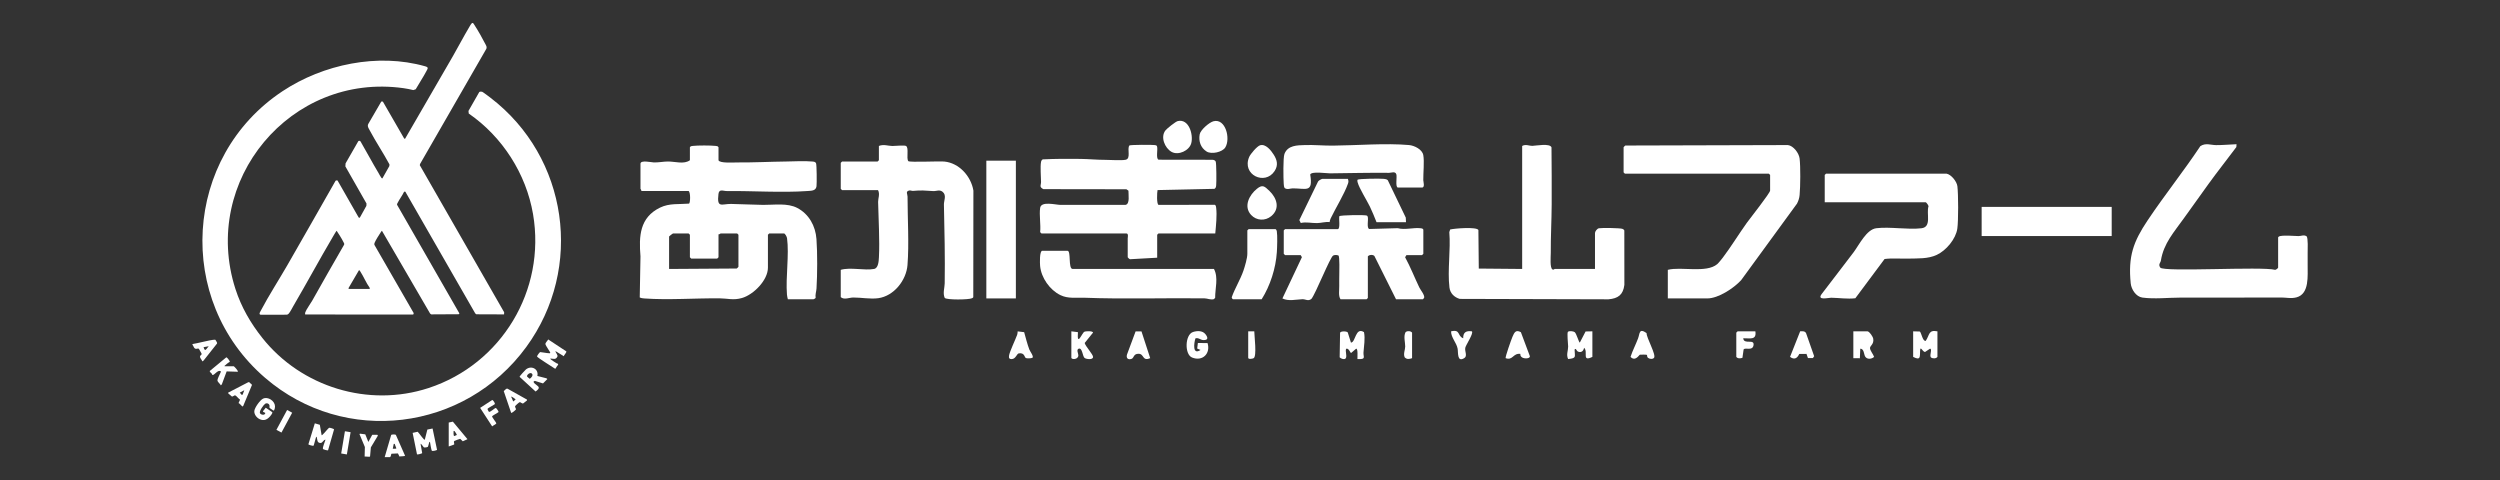
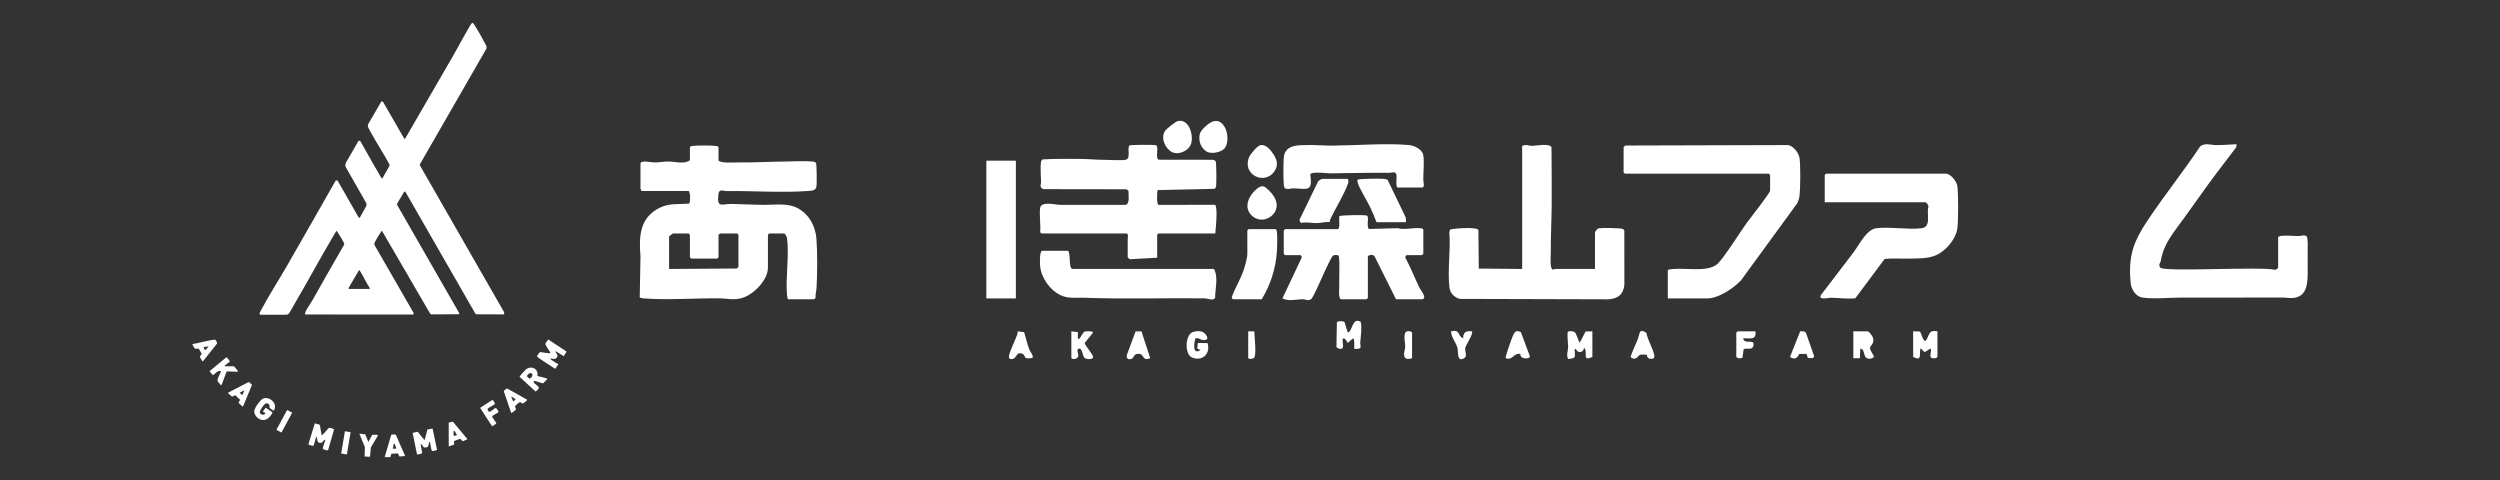
<svg xmlns="http://www.w3.org/2000/svg" id="_レイヤー_1" data-name="レイヤー 1" viewBox="0 0 5485.143 1053.254">
  <rect x="0" y="0" width="5485.143" height="1053.254" fill="#333333" stroke="none" />
  <defs>
    <style>
      .cls-1 {
        fill: #fff;
      }
    </style>
  </defs>
  <g>
    <path class="cls-1" d="M1576.45,351.584c2.113,7.016,33.659,4.781,40.971,4.838,35.675.282,72.564-1.655,108.269-2.071,16.828-.196,39.23-1.601,55.349-.026,3.608.352,7.493-.028,9.41,3.902,1.587,3.255,1.813,44.674,1.028,50.463-1.375,10.142-11.14,9.818-19.975,10.451-55.834,3.995-120.064-.515-177.07.017-7.901.074-16.64-5.331-18.088,6.442-3.97,32.27,7.226,21.537,27.755,21.854,23.36.362,46.736,1.827,70.39,2.093,23.555.265,52.981-4.743,74.873,6.756,25.662,13.479,39.958,39.713,42.011,68.261,2.232,31.041,1.987,77.195.097,108.4-.411,6.786-3.154,13.307-1.907,20.483-.378,1.248-4.323,3.196-4.829,3.196h-56.113c-.88-3.483-1.708-6.703-1.996-10.363-3.031-38.477,5.128-86.947.194-123.735-.414-3.088-4.357-10.354-6.757-10.354h-32.336l-2.853,2.851v72.226c0,27.548-31.621,59.323-56.999,66.589-18.932,5.421-31.101.893-48.577.713-53.046-.546-113.206,4.06-165.56.258-3.519-.256-6.955-.612-10.114-2.257l1.649-90.006c-3.619-44.093-2.084-85.227,43.057-107.124,20.603-9.994,41.387-6.823,63.571-8.704,2.706-1.882,3.575-24.335-1.072-27.681h-103.666c.618-1.866-1.902-4.123-1.902-4.752v-55.12c0-8.678,24.445-2.858,29.404-2.773,10.877.187,20.536-1.941,30.414-2.061,15.972-.195,35.474,6.828,48.603-2.768v-28.51c1.67-2.712,3.792-2.623,6.561-2.948,10.56-1.238,39.089-1.238,49.649,0,2.769.325,4.891.236,6.561,2.948v28.51ZM1576.45,514.093v50.368l-2.853,2.851h-57.064l-2.853-2.851v-49.418l-2.853-2.851h-34.238c-.542,0-8.56,6.111-8.56,6.652v71.276l148.337-.979c.899-.42,3.833-3.444,3.833-3.773v-70.326l-2.853-2.851h-36.14c-.629,0-2.888,2.518-4.755,1.901Z" />
    <path class="cls-1" d="M2282.139,456.122c2.263-15.407,33.505-6.753,44.622-6.573,12.831.208,25.523-.073,38.047.012,34.893.236,69.799-.361,104.692-.089,10.167-1.851,6.079-23.194,6.39-31.097l-4.487-3.12-182.167-.274c-9.827-4.831-5.042-8.653-5.111-15.795-.112-11.78-1.969-33.396-.031-43.746.476-2.544,1.416-4.46,3.741-5.765,27.522-1.376,55.278-1.38,82.842-1.032,18.135.229,36.921,2.129,54.994,2.075,11.913-.036,33.4,1.805,43.772-.138,12.744-2.387,2.891-23.455,8.492-31.428,2.307-1.607,51.055-1.789,56.237-.833,2.167.4,3.85.654,4.487,3.12,2.072,6.331-3.058,26.823,3.384,28.93l117.754.178c2.969.002,6.167,1.086,7.53,3.88,1.615,3.311,1.808,46.328,1.03,52.366-.418,3.238-.713,5.766-3.883,7.524l-124.719,2.721c-1.213,5.08-2.36,31.418,2.337,32.51l123.508-.262c2.307,1.817,2.421,4.092,2.757,6.749,2.081,16.461-.464,39.529-1.99,56.158h-124.589l-2.853,2.851v50.368l-59.697,3.34c-1.339-.26-4.975-3.78-4.975-4.29v-41.815c0-1.211,2.191-10.454-2.853-10.454h-186.408l-2.853-2.851c1.721-16.486-2.331-37.348,0-53.219Z" />
    <path class="cls-1" d="M3499.499,590.121v-78.879c0-3.37,4.55-9.614,8.604-10.41,5.962-1.17,47.51-.651,51.816,1.355,1.732.807,3.297,1.712,3.94,3.666l.109,119.227c-2.764,21.797-13.699,29.804-34.917,31.634l-326.389-.914c-11.933-3.562-20.952-12.275-22.5-25.034-4.573-37.694,3.025-82.983-.311-121.516l1.879-5.725c10.081-2.406,57.657-6.224,61.955,1.043l.841,84.686,95.195.866v-269.898c7.769-4.405,15.766-.007,22.08-.186,8.328-.236,39.071-6.218,42.28,3.35.29,41.717.659,83.481.404,125.206-.215,35.262-2.202,71.23-1.986,106.39.046,7.437-2.416,33.267,3.861,36.235,2.692,1.273,4.02-1.097,4.691-1.097h88.449Z" />
-     <path class="cls-1" d="M1928.343,320.223c10.557-4.255,19.822-.036,29.404.077,6.184.073,26.434-2.085,30.012-.096,7.104,3.949.235,26.897,5.135,33.402,4.232,2.947,66.971-.318,79.043.845,32.531,3.134,58.547,32.265,63.748,63.646l-.254,233.553c-.306,1.772-1.671,2.021-2.982,2.723-6.392,3.422-56.289,3.95-59.713-.846-4.598-10.265-.174-21.903-.02-31.841.888-57.342-.483-115.858-1.712-173.167-.177-8.231,6.386-20.128-2.791-27.609-6.941-5.659-13.385-1.193-21.014-1.705-17.246-1.157-26.144-2.066-43.954-.38-2.744.26-5.415-1.569-8.395-.857-8.583,2.051-3.647,7.705-3.645,13.361.014,47.599,3.557,103.761-.114,150.217-2.642,33.445-29.741,68.001-64.192,72.707-17.458,2.385-37.242-1.57-54.759-1.5-8.846.035-20.088,5.768-27.49-.86v-59.872c21.862-6.253,51.925,2.026,73.183-1.95,9.419-1.761,10.156-17.445,10.59-25.695,1.926-36.593-.962-83.292-1.792-121.356-.164-7.507,4.463-17.099-.19-25.862h-78.938l-2.853-2.851v-57.021l2.853-2.851h77.987l2.853-2.851v-31.361Z" />
    <path class="cls-1" d="M3659.278,654.744v-62.723c29.438-7.616,84.272,7.787,108.346-12.43,2.791-2.344,9.798-10.968,12.317-14.302,18.064-23.896,35.084-51.793,52.778-76.509,6.889-9.622,51.009-65.255,51.009-70.673v-34.212l-2.853-2.851h-315.753l-2.853-2.851v-55.12c0-.329,2.934-3.353,3.833-3.773l356.662-1.022c12.131,1.432,24.274,17.734,25.687,29.453,2.168,17.987,1.715,61.467.03,79.96-.619,6.797-2.609,12.989-5.717,18.996l-122.73,168.168c-16.239,17.524-49.798,39.887-74.21,39.887h-86.547Z" />
    <path class="cls-1" d="M4998.375,520.745c1.197-1.861,2.622-2.482,4.75-2.858,11.328-1.997,28.136-.087,40.034.081,5.78.082,11.41-3.46,17.512.398,3.802,3.271,2.437,29.799,2.454,36.669.021,8.653.129,17.869,0,26.452-.34,22.621,4.402,63.214-24.314,70.896-12.13,3.245-22.589.314-33.688.37-73.145.368-148.09.08-221.046.222-26.575.052-57.345,3.551-83.474-.044-14.113-1.942-24.369-18.042-25.691-31.349-5.877-59.19,5.781-91.238,37.078-138.016,37.084-55.428,78.764-107.373,115.667-162.862,11.712-7.79,22.882-2.353,34.626-2.292,15.101.078,29.792-1.404,44.796-1.983l-.383,6.264c-20.186,27.157-41.571,53.833-61.329,81.271-17.624,24.474-35.666,49.489-53.212,74.175-22.011,30.968-44.961,55.684-50.986,93.492-.799,5.012-6.462,8.369-1.332,15.497,7.354,10.217,223.205-2.962,251.842,4.899,2.006.214,6.696-3.849,6.696-4.758v-66.524Z" />
    <path class="cls-1" d="M4270.812,381.045c10.35,1.837,22.586,17.294,23.82,27.517,2.14,17.739,2.342,75.761-.158,93.063-3.292,22.782-24.472,48.007-45.082,57.589-19.545,9.087-41.42,7.611-62.196,8.18-17.402.477-35.023-1.36-52.349.905l-64.124,86.079c-17.593,2.098-35.58-.856-52.894-1.151-5.957-.102-32.236,6.809-21.005-8.073,22.999-30.477,47.103-60.941,70.082-91.646,12.325-16.468,28.324-50.147,49.788-52.766,30.368-3.706,68.456,3.624,98.999.088,23.298-2.697,10.317-32.677,15.595-48.289-.073-2.235-5.019-8.773-6.126-8.773h-221.598v-59.872l2.853-2.851h264.396Z" />
    <path class="cls-1" d="M2935.519,502.689c5.524-1.704,1.575-22.958,3.061-28.309,2.208-2.59,57.849-3.32,60.781-1.272l1.515,2.287c2.025,6.095-2.993,24.944,3.385,27.029l62.5-1.809c15.565,4.419,34.654-1.721,49.563.084,2.762.335,4.883.215,6.554,2.941v53.219l-2.853,2.851h-34.238l-2.883,4.665c11.577,21.211,20.513,44.135,31.018,66.057,2.904,6.061,12.525,17.115,10.692,23.093l-2.686,3.12h-58.966l-47.495-95.085c-3.173-3.231-11.536-2.986-14.324,1.001v91.233l-2.853,2.851h-57.064c-5.17-7.253-2.624-20.088-2.864-29.437-.204-7.919.101-14.914.092-22.754-.007-6.779,1.212-41.776-1.856-43.908-3.529-1.403-8.09-1.569-11.556.113-6.518,3.162-38.454,83.65-47.6,94.963-7.168,6.112-12.993.57-19.912.86-14.181.595-30.667,4.899-43.865-1.679l42.768-90.539-2.705-4.553h-34.238l-2.853-2.851v-51.319l2.853-2.851h116.03Z" />
    <path class="cls-1" d="M2286.894,550.206h55.162c8.468,0,1.104,39.914,11.413,39.914h310.047c10.1,18.975,2.418,42.912,2.593,63.414l-2.854,2.837c-7.115,2.074-14.074-1.711-20.671-1.791-87.139-1.055-176.278,2.04-264.384-1.363-17.735-.685-34.61,2.587-51.694-5.744-23.296-11.36-42.026-38.028-44.448-63.925-.517-5.527-1.554-33.343,4.836-33.343Z" />
    <path class="cls-1" d="M3066.766,411.456c-5.809-1.792-1.145-23.278-3.159-29.144-2.459-7.162-11.115-3.047-15.772-3.098-43.309-.474-86.51.669-129.755,1.114-7.761.08-40.172-4.958-43.393,2.515,6.591,40.82-8.516,30.459-38.155,30.429-5.856-.006-11.395,3.429-17.52-.388-2.052-1.772-2.252-7.126-2.456-9.901-.83-11.319-1.519-56.953,1.563-65.122,7.288-19.315,28.101-19.064,45.2-19.622,19.807-.646,40.945,1.441,61.107,1.267,52.325-.453,116.02-5.825,167.143-1.26,11.624,1.038,28.899,9.456,31.217,22.026,2.518,13.653-.195,39.707-.002,55.104.038,3.066,4.052,16.081-2.76,16.081h-53.26Z" />
    <rect class="cls-1" x="2164.087" y="352.534" width="64.793" height="302.21" />
-     <rect class="cls-1" x="4347.848" y="453.938" width="285.319" height="63.957" />
    <path class="cls-1" d="M2739.6,502.689h58.966c1.885,1.197,2.462,2.624,2.852,4.753,1.632,8.913.743,35.538.074,45.689-2.354,35.711-14.504,73.501-33.361,103.514h-62.77c-.827,0-3.204-3.023-2.816-4.61,6.983-19.763,18.765-38.285,25.602-58.152,3.262-9.477,8.599-27.565,8.599-37.024v-51.319l2.853-2.851Z" />
    <path class="cls-1" d="M2957.394,392.449c1.345,4.303,1.642,6.191.145,10.462-8.109,23.138-26.861,53.127-37.964,76.275-1.26,2.628-1.865,5.249-2.335,8.079-9.319-1.055-18.426,2.039-27.277,2.206-12.686.24-24.024-3.038-35.989-.234l-3.133-6.392,41.061-84.563c1.072-2.187,7.831-5.833,9.38-5.833h56.113Z" />
    <path class="cls-1" d="M3084.836,487.483h-64.672c-4.502-11.266-9.184-23.105-14.471-34.007-6.777-13.975-23.14-39.771-26.887-53.015-.559-1.975-1.028-3.942-.332-5.959,1.799-2.663,50.902-2.903,57.894-2.088,3.143.366,5.989.766,8.476,2.934l39.528,82.145.465,9.991Z" />
    <path class="cls-1" d="M2745.021,471.616c-17.258-18.677-4.035-43.889,12.631-57.328,12.343-9.953,16.54-6.005,27.653,4.717,16.422,15.844,23.64,38.859,3.829,55.252-13.226,10.944-32.318,10.123-44.113-2.64Z" />
    <path class="cls-1" d="M2764.732,318.735c12.27-3.628,23.859,11.092,29.906,20.618,7.556,11.904,10.156,23.263,1.934,35.898-21.138,32.485-72.661,8.203-55.74-30.989,2.825-6.544,17.245-23.56,23.9-25.528Z" />
    <path class="cls-1" d="M2584.133,265.628c24.502-5.648,34.488,29.858,29.574,48.544-4.296,16.335-28.232,27.391-43.144,19.102-15.01-8.343-24.956-32.693-13.478-47.176,3.267-4.122,22.181-19.348,27.048-20.47Z" />
    <path class="cls-1" d="M2688.449,323.368c-6.465,10.574-30.456,15.737-41.016,9.125-13.189-8.259-18.01-22.825-15.22-37.846,1.794-9.66,20.951-26.217,30.29-28.637,26.41-6.843,37.771,38.02,25.946,57.358Z" />
    <path class="cls-1" d="M3493.793,783.041c-24.094,11.605-8.698-10.852-18.08-19.948-1.438,6.341-5.421,10.916-12.406,8.757-5.538-1.712-4.7-9.194-8.542-4.993.193,16.2,5.198,18.874-14.19,20.944-4.543-9.599.037-18.137.045-27.473.005-6.095-3.095-30.505-.203-32.521,2.963-2.065,11.446-1.295,14.533.919,3.867,2.774,9.224,22.962,11.262,22.973l12.675-24.408,14.906-.321v56.07Z" />
-     <path class="cls-1" d="M2957.004,729.286l7.066,22.412c10.397-.231,9.521-35.047,28.634-22.943,2.913,14.95-.2,30.013-1.15,44.692-.649,10.025,6.595,15.339-13.245,14.354-.337-3.672,1.618-23.044-2.847-22.781l-11.295,9.592c-1.131-.091-4.736-10.407-9.595-9.623-4.664.753,1.647,15.875-1.832,20.998-2.658,3.914-10.716,1.094-13.436-1.978l.901-53.86c.84-3.809,13.846-3.932,16.799-.864Z" />
+     <path class="cls-1" d="M2957.004,729.286c10.397-.231,9.521-35.047,28.634-22.943,2.913,14.95-.2,30.013-1.15,44.692-.649,10.025,6.595,15.339-13.245,14.354-.337-3.672,1.618-23.044-2.847-22.781l-11.295,9.592c-1.131-.091-4.736-10.407-9.595-9.623-4.664.753,1.647,15.875-1.832,20.998-2.658,3.914-10.716,1.094-13.436-1.978l.901-53.86c.84-3.809,13.846-3.932,16.799-.864Z" />
    <path class="cls-1" d="M4197.58,726.97l14.822.412c3.374,3.546,6.22,22.121,12.736,20.491,8.76-12.557,5.526-24.919,25.702-20.903v56.07c-3.157,4.069-10.283,4.149-14.379,1.073-3.621-5.138,3.738-17.962-1.818-19.12l-11.036,7.311c-5.73-.476-10.215-14.968-10.818-2.607-.61,12.494,1.754,22.229-15.209,13.343v-56.07Z" />
    <path class="cls-1" d="M4097.718,726.97c4.483,1.112,11.504,11.599,12.273,16.3,1.975,12.076-7.177,15.104-7.095,20.411.087,5.625,7.284,13.702,9.006,19.389-5.613,5.124-15.74,6.004-19.802-1.077-2.726-4.753-2.156-16.777-10.54-17l-.903,21.003-14.324-.105v-58.921h31.385Z" />
    <path class="cls-1" d="M2622.853,742.421c-3.347,10.302-6.819,37.519,11.17,25.404l-7.325-3.116,1.507-12.204,21.259.279c7.052,22.623-10.81,40.931-33.956,31.662-16.922-6.776-15.687-50.16,1.947-55.97,8.833-2.91,20.574-3.373,26.957,4.277,5.674,6.8,7.598,13.617-3.762,13.434-6.878-.111-10.92-5.939-17.796-3.767Z" />
    <path class="cls-1" d="M2350.615,726.97l14.42,1.81c-2.412,33.316,8.813,1.68,14.1-.871,3.487-1.682,19.07-1.955,18.995,1.912l-18.295,22.756c1.78,7.311,18.29,24.783,18.391,30.505.129,7.266-15.479,4.878-18.585,2.317-4.76-3.926-4.729-22.937-12.839-20.397-5.719,1.791-.885,10.891-.85,14.34.103,10.216-15.337,9.822-15.337,5.599v-57.971Z" />
    <path class="cls-1" d="M3335.805,776.416c-16.357-2.015-16.341,15.188-32.235,9.463-1.728-1.765,12.682-41.997,14.864-46.918,3.999-9.021,6.882-16.475,18.477-10.129l19.69,52.603c1.104,7.226-22.55,7.285-20.795-5.02Z" />
    <path class="cls-1" d="M3613.368,778.575c-.563-.541-13.61-.796-15.53-.328-1.362.332-9.962,15.848-20.35,4.739,4.496-13.862,11.41-26.874,16.511-40.466,4.001-10.661,1.875-23.467,18.641-11.714-.302,10.358,21.58,47.767,16.413,54.225-3.042,3.801-10.433,2.656-13.549-.133-2.123-1.899-1.414-5.63-2.136-6.324Z" />
    <path class="cls-1" d="M2504.503,727.162l19.109,58.629c-17.83,7.644-12.807-9.588-25.588-9.599-11.772-.01-9.5,9.406-15.573,11.282-7.863,2.428-11.96-1.803-9.722-9.694l18.829-50.617h12.945Z" />
    <path class="cls-1" d="M3963.547,776.462l-15.861.163c-4.488,9.597-10.799,13.392-20.224,6.366l22.219-56.098c4.765-.224,10.326-.796,12.902,3.961l17.819,50.716-2.805,4.027-10.875.038-3.174-9.173Z" />
    <path class="cls-1" d="M2232.774,727.068l14.267,1.711c3.405,12.161,6.92,26.387,11.367,38.06,1.687,4.43,10.634,15.708,6.668,18.158-2.32,1.433-11.503,1.566-14.09.65-3.424-1.212-2.516-12.331-15.541-10.37-4.692.707-6.573,12.015-15.291,12.522-6.098.354-7.119-2.631-6.159-8.112,1.582-9.035,13.82-34.341,17.743-45.172.876-2.418.866-4.941,1.036-7.447Z" />
    <path class="cls-1" d="M3851.393,726.97c3.045,20.216-12.467,14.699-26.62,15.216,1.188,15.024,25.57-.098,22.482,15.698-2.498,12.776-18.02,3.656-21.661,8.881l-2.608,18.29c-4.438,1.538-10.319,2.092-13.44-2.014v-53.219l2.853-2.851h38.994Z" />
    <path class="cls-1" d="M3210.366,742.167c-.477-13.067,6.664-17.046,19.039-15.193,4.282,4.409-13.18,29.675-14.498,36.038-1.599,7.723,5.251,17.988-1.995,22.553-16.395,10.33-13.189-12.139-14.815-20.665-2.547-13.35-14.402-24.081-14.356-37.92,21.248-4.994,13.152,10.131,26.624,15.188Z" />
    <path class="cls-1" d="M3098.151,785.892c-5.992,1.983-11.327,3.124-16.184-1.884-3.522-7.844,1.095-16.347,1.128-23.774.04-9.199-4.119-22.185.737-31.386,3.368-3.288,11.491-3.002,14.32.974v56.07Z" />
    <path class="cls-1" d="M2738.649,726.97l13.325-.012c.063,9.944,5.953,54.877-1.438,58.919-2.626,1.436-11.886,2.936-11.886-.936v-57.971Z" />
  </g>
  <g>
-     <path class="cls-1" d="M575.528,741.39c85.56,107.709,232.817,153.275,364.828,109.952,160.026-52.516,257.691-214.556,229.188-381.415-15.159-88.747-67.319-169.874-141.077-220.831l-.624-5.697,23.744-41.535c1.289-1.065,4.617-1.031,6.23-.562,1.656.482,15.994,11.366,18.581,13.348,170.023,130.26,205.096,373.031,78.315,546.617-134.953,184.774-398.085,218.111-572.892,67.867-198.33-170.462-179.764-485.026,38.422-629.281,88.713-58.653,208.634-83.958,312.496-54.432,8.175,2.324,5.934,4.679,2.809,10.661-6.968,13.337-15.996,26.553-23.442,39.715l-5.266,1.845c-7.049-1.729-14.245-3.171-21.433-4.182-247.791-34.847-445.405,202.739-368.867,440.524,12.788,39.731,33.268,75.027,58.988,107.405Z" />
    <path class="cls-1" d="M889.322,420.537h-2.626c-3.865,8.264-9.905,15.897-13.955,23.996-.789,1.577-2.146,3.22-1.468,4.976l136.644,238.099-.984,1.816-60.771.331-2.47-1.788-105.713-181.671c-1.204.985-1.928,2.335-2.777,3.596-3.297,4.902-11.105,17.325-13.116,22.36-.728,1.824-1.261,3.306-.453,5.276l86.113,149.518-1.053,3.08-237.149-.157c-.355-1.644-.234-3.227.29-4.829,1.894-5.789,11.542-19.046,15.091-25.353,23.129-41.103,46.435-82.144,70.084-122.972.908-2.252-.758-4.207-1.713-6.171-3.95-8.127-9.784-16.682-14.668-24.349-.693.002-6.553,10.191-7.444,11.702-29.773,50.455-57.586,102.114-87.17,152.682-2.49,4.256-7.772,14.663-10.763,17.622-1.013,1.003-2.249,1.585-3.531,2.146l-58.245.014-1.767-1.091c-1.138-1.863,1.406-5.711,2.389-7.581,17.626-33.52,39.315-66.941,58.334-99.912,35.559-61.645,70.609-123.604,105.892-185.4l3.012-.925,1.415.745,46.173,80.852,1.381.761,1.381-.761,14.191-25.543.243-5.142-46.346-81.373.442-6.693,27.948-48.685c1.512-1.363,3.933-.961,4.954.742,13.321,22.928,25.786,46.418,39.402,69.169,1.734,2.897,4.194,7.906,6.084,10.237.672.829,1.145,1.716,2.43,1.462l15.227-27,.229-3.688c-13.541-25.136-29.887-49.423-43.245-74.566-2.467-4.645-6.056-9.266-2.988-14.586l27.916-48.016c1.044-1.491,3.276-1.155,4.33.184l46.399,80.439,1.832.348c34.873-60.622,70.333-120.917,105.134-181.579,11.908-20.757,23.019-42.137,35.238-62.69,1.308-2.201,5.219-9.928,7.571-9.924,1.988.348,2.773,2.298,3.764,3.801,8.173,12.389,18.372,30.444,25.098,43.736,1.685,3.329,2.753,5.011,1.675,9.015l-145.423,252.694-.778,2.833,185.18,322.809-.281,4.631-60.888-.228-2.321-1.937-153.379-267.06ZM811.367,634.012l-.382-2.811c-7.8-10.86-13.028-24.051-20.189-35.161-.569-.883-1.939-3.48-3.192-3.184l-22.779,38.981c-.732.715.339,2.176.771,2.176h45.772Z" />
    <path class="cls-1" d="M943.357,969.657c-1.488-.206-1.154-.091-1.587.897-.875,1.997-2.161,8.739-3.021,9.75-.967,1.136-7.504,1.97-8.726,1.261-.36-.209-4.251-5.473-5.244-6.453-.623-.615-.597-1.555-1.994-1.192l3.476,20.114c-.471,1.397-10.554,3.573-11.322,3.004l-9.602-47.291,11.045-2.462c4.625,4.926,8.471,11.17,13.131,15.998.738.765,1.247,1.657,2.491,1.405l5.623-22.239,11.454-2.297,9.812,46.796c-.425,1.228-9.963,3.224-11.317,2.267-1.19-.84-3.78-16.884-4.217-19.557Z" />
    <path class="cls-1" d="M1237.136,781.61l-18.431-11.35c.159,3.91,6.01,8.56,4.164,12.291-3.605,7.287-8.877,4.389-15.522,4.034-.085.063.696,1.696.941,1.899,2.298,1.901,10.245,7.07,13.015,8.63,2.155,1.214,4.013-.012,3.053,3.86-.132.531-1.17.666-1.619,1.384-.705,1.129-3.877,6.741-4.46,6.882-4.415-3.258-39.978-24.825-40.038-27.246-.035-1.399,5.572-9.159,6.914-9.507,6.43.514,13.53,2.337,19.918,2.558,1.153.04,1.443.325,2.258-.882.087-1.938-10.217-15.528-10.637-19.23-.329-2.905,4.727-7.34,6.11-10.182l39.699,26.204c1.275,2.012-5.139,8.006-5.365,10.653Z" />
    <path class="cls-1" d="M705.636,954.754c1.228.316,1.417-.51,2.129-1.058,3.291-2.535,12.431-14.543,14.701-15.158,1.375-.373,9.978,2.344,10.527,3.445l-13.223,46.065c-.706.615-10.658-1.623-11.194-3.257-1.097-3.343,4.534-16.051,5.571-20.095-4.213-.098-6.377,6.906-10.28,7.154-8.72.555-7.516-7.523-8.888-13.546-.414-.304-1.679,1.28-1.937,1.955-.932,2.433-4.196,17.151-5.237,17.824-1.714.473-10.845-2.094-11.22-3.195l14.139-46.087,11.015,3.235,3.898,22.715Z" />
    <path class="cls-1" d="M1178.954,824.889l20.066,5.141,1.927,1.609-9.567,9.611-17.865-5.571c-8.419,2.122,4.678,9.149,7.322,12.176,3.884,4.447-2.189,8.421-5.779,11.129l-35.153-32.313c.011-1.244,11.995-14.376,13.883-15.946,11.908-9.897,28.749-1.038,25.166,14.164ZM1166.692,819.437c-4.087-3.326-11.571,3.57-10.258,6.723.147.353,5.456,4.94,5.839,4.954,3.432-1.999,8.769-8.136,4.419-11.677Z" />
    <path class="cls-1" d="M512.964,803.609c1.911,1.256,10.298,10.38,8.866,12.061l-24.529-.785-10.59,28.466-2.124,2.125c-1.564-3.439-7.465-7.326-7.485-10.986-.021-3.765,6.16-15.183,7.818-19.173-6.374-6.049-14.478,8.441-18.717,7.505-.644-.142-.849-2.052-1.518-2.855-1.282-1.541-5.007-4.099-4.525-5.94l36.468-30.121c1.307-.111,8.09,7.951,7.507,10.1-3.515,1.724-7.216,4.881-10.2,7.606-.692.632-1.519.622-1.195,1.998h20.225Z" />
    <path class="cls-1" d="M591.525,895.008c-.544-.939.039-3.657-.185-5.145-.647-4.301-5.92-6.355-9.548-3.941-3.741,2.49-12.906,15.569-11.568,20.07,1.38,4.642,12.045,5.938,11.836-.112l-4.781-2.298-.097-1.65,5.906-7.405,14.334,9.846c1.168,1.887-3.204,7.177-4.639,8.855-6.202,7.256-13.441,10.849-22.843,6.552-6.576-3.005-12.487-10.317-11.938-17.876.529-7.281,12.392-23.943,19.003-27.161,10.982-5.345,26.071,5,26.363,16.578.052,2.074-.717,10.249-3.701,9.407-.479-.135-7.893-5.29-8.142-5.721Z" />
    <path class="cls-1" d="M548.346,840.245c1.235.953,4.546,3.04,4.414,4.567l-19.012,45.575c-.361,1.142-1.204,1.453-2.309,1.247-.538-.1-6.132-7.245-8.135-7.202l3.209-6.992-.355-1.111c-2.477-1.171-7.784-8.192-9.804-8.751-2.931-.811-5.019,3.268-7.801,2.216-.448-.17-6.799-5.683-7.279-6.241-.608-.707-.987-1.007-.719-2.092l43.969-22.761c3.453-.961,2.468.501,3.822,1.546ZM536.024,856.124l-9.93,5.328,4.245,4.972,2.009-.526,3.676-9.775Z" />
    <path class="cls-1" d="M844.011,1003.01l14.306-48.845c.629-1,8.801-1.422,10.186-.128l20.198,45.784c-.085,1.501-10.301,1.179-12.278,1.806l-3.304-6.791-14.25.679c-1.454,2.391-.601,5.76-3.149,7.495h-11.709ZM865.986,973.926l-2.103-.016-2.129,10.645c1.458-.118,7.692.609,7.786-1.055l-3.554-9.574Z" />
    <path class="cls-1" d="M472.725,745.573c.899,2.637,4.579,5.57,3.332,8.332l-29.466,37.264-2.806,1.795c-.628-3.91-6.539-7.914-4.619-12.048.816-1.757,3.844-2.076,3.063-5.151-.145-.57-5.352-9.829-5.744-10.267-1.411-1.581-4.064-.203-5.833-.154-5.457.151-5.557-6.105-8.859-9.637l1.758-1.06c11.978-1.987,23.755-5.426,35.673-7.615,2.496-.458,11.958-2.352,13.502-1.459ZM457.967,759.62l-11.355,2.128c.751,2.042,1.996,7.511,4.634,5.693,2.398-1.653,4.461-5.726,6.721-7.821Z" />
    <path class="cls-1" d="M1156.223,876.74c.007.626.222,1.387-.116,1.963-.263.448-7.671,6.273-8.171,6.412-2.959.822-5.356-2.98-7.615-2.778-1.233.11-9.927,7.841-10.218,9.052-.556,2.317,2.804,5.276,1.71,7.303-.38.704-8.679,8.151-10.33,7.105l-16.267-47.793c2.863-1.593,4.957-6.399,8.468-5.121l42.54,23.856ZM1121.483,870.316l4.609,10.626,5.309-4.598c-1.222-1.22-8.913-6.972-9.918-6.028Z" />
    <path class="cls-1" d="M984.52,927.082l9.086-1.981,32.076,38.511-10.312,4.613-5.638-5.443c-.68-.075-12.193,4.145-12.832,4.703-2.601,2.276.792,5.82-.634,7.881l-11.746,4.227v-52.511ZM997.155,945.697c-.396-.262-1.954-.521-2.001.239.313,1.966-1.071,10.551,1.776,10.762l5.376-2.359c.189-1.097-4.469-8.19-5.151-8.641Z" />
    <path class="cls-1" d="M1072.635,903.537c2.776,1.628,12.512-8.37,15.149-8.399,1.357-.015,6.039,7.256,6.047,8.192.008,1.039-.528,1.166-1.189,1.66-1.833,1.371-12.668,7.232-12.994,8.348.254,3.357,9.2,13.178,9.215,15.538.011,1.691-7.538,4.948-9.028,6.63l-26.382-40.619,26.635-17.382c1.309-.133,7.393,7.763,5.208,9.484-2.064,1.599-14.69,8.424-15.312,9.577-1.099,2.035,2.003,5.01,2.65,6.971Z" />
    <polygon class="cls-1" points="828.044 954.047 829.127 955.804 813.694 981.565 811.979 1001.138 810.916 1002.198 800.009 1001.594 800.558 980.822 788.657 952.287 790.107 951.504 801.447 952.968 808.174 969.644 816.69 954.047 828.044 954.047" />
    <rect class="cls-1" x="734.171" y="965.294" width="49.481" height="12.639" transform="translate(-324.708 1559.615) rotate(-80.493)" />
    <rect class="cls-1" x="599.011" y="917.974" width="49.487" height="12.616" transform="translate(-485.818 1034.814) rotate(-61.675)" />
  </g>
</svg>